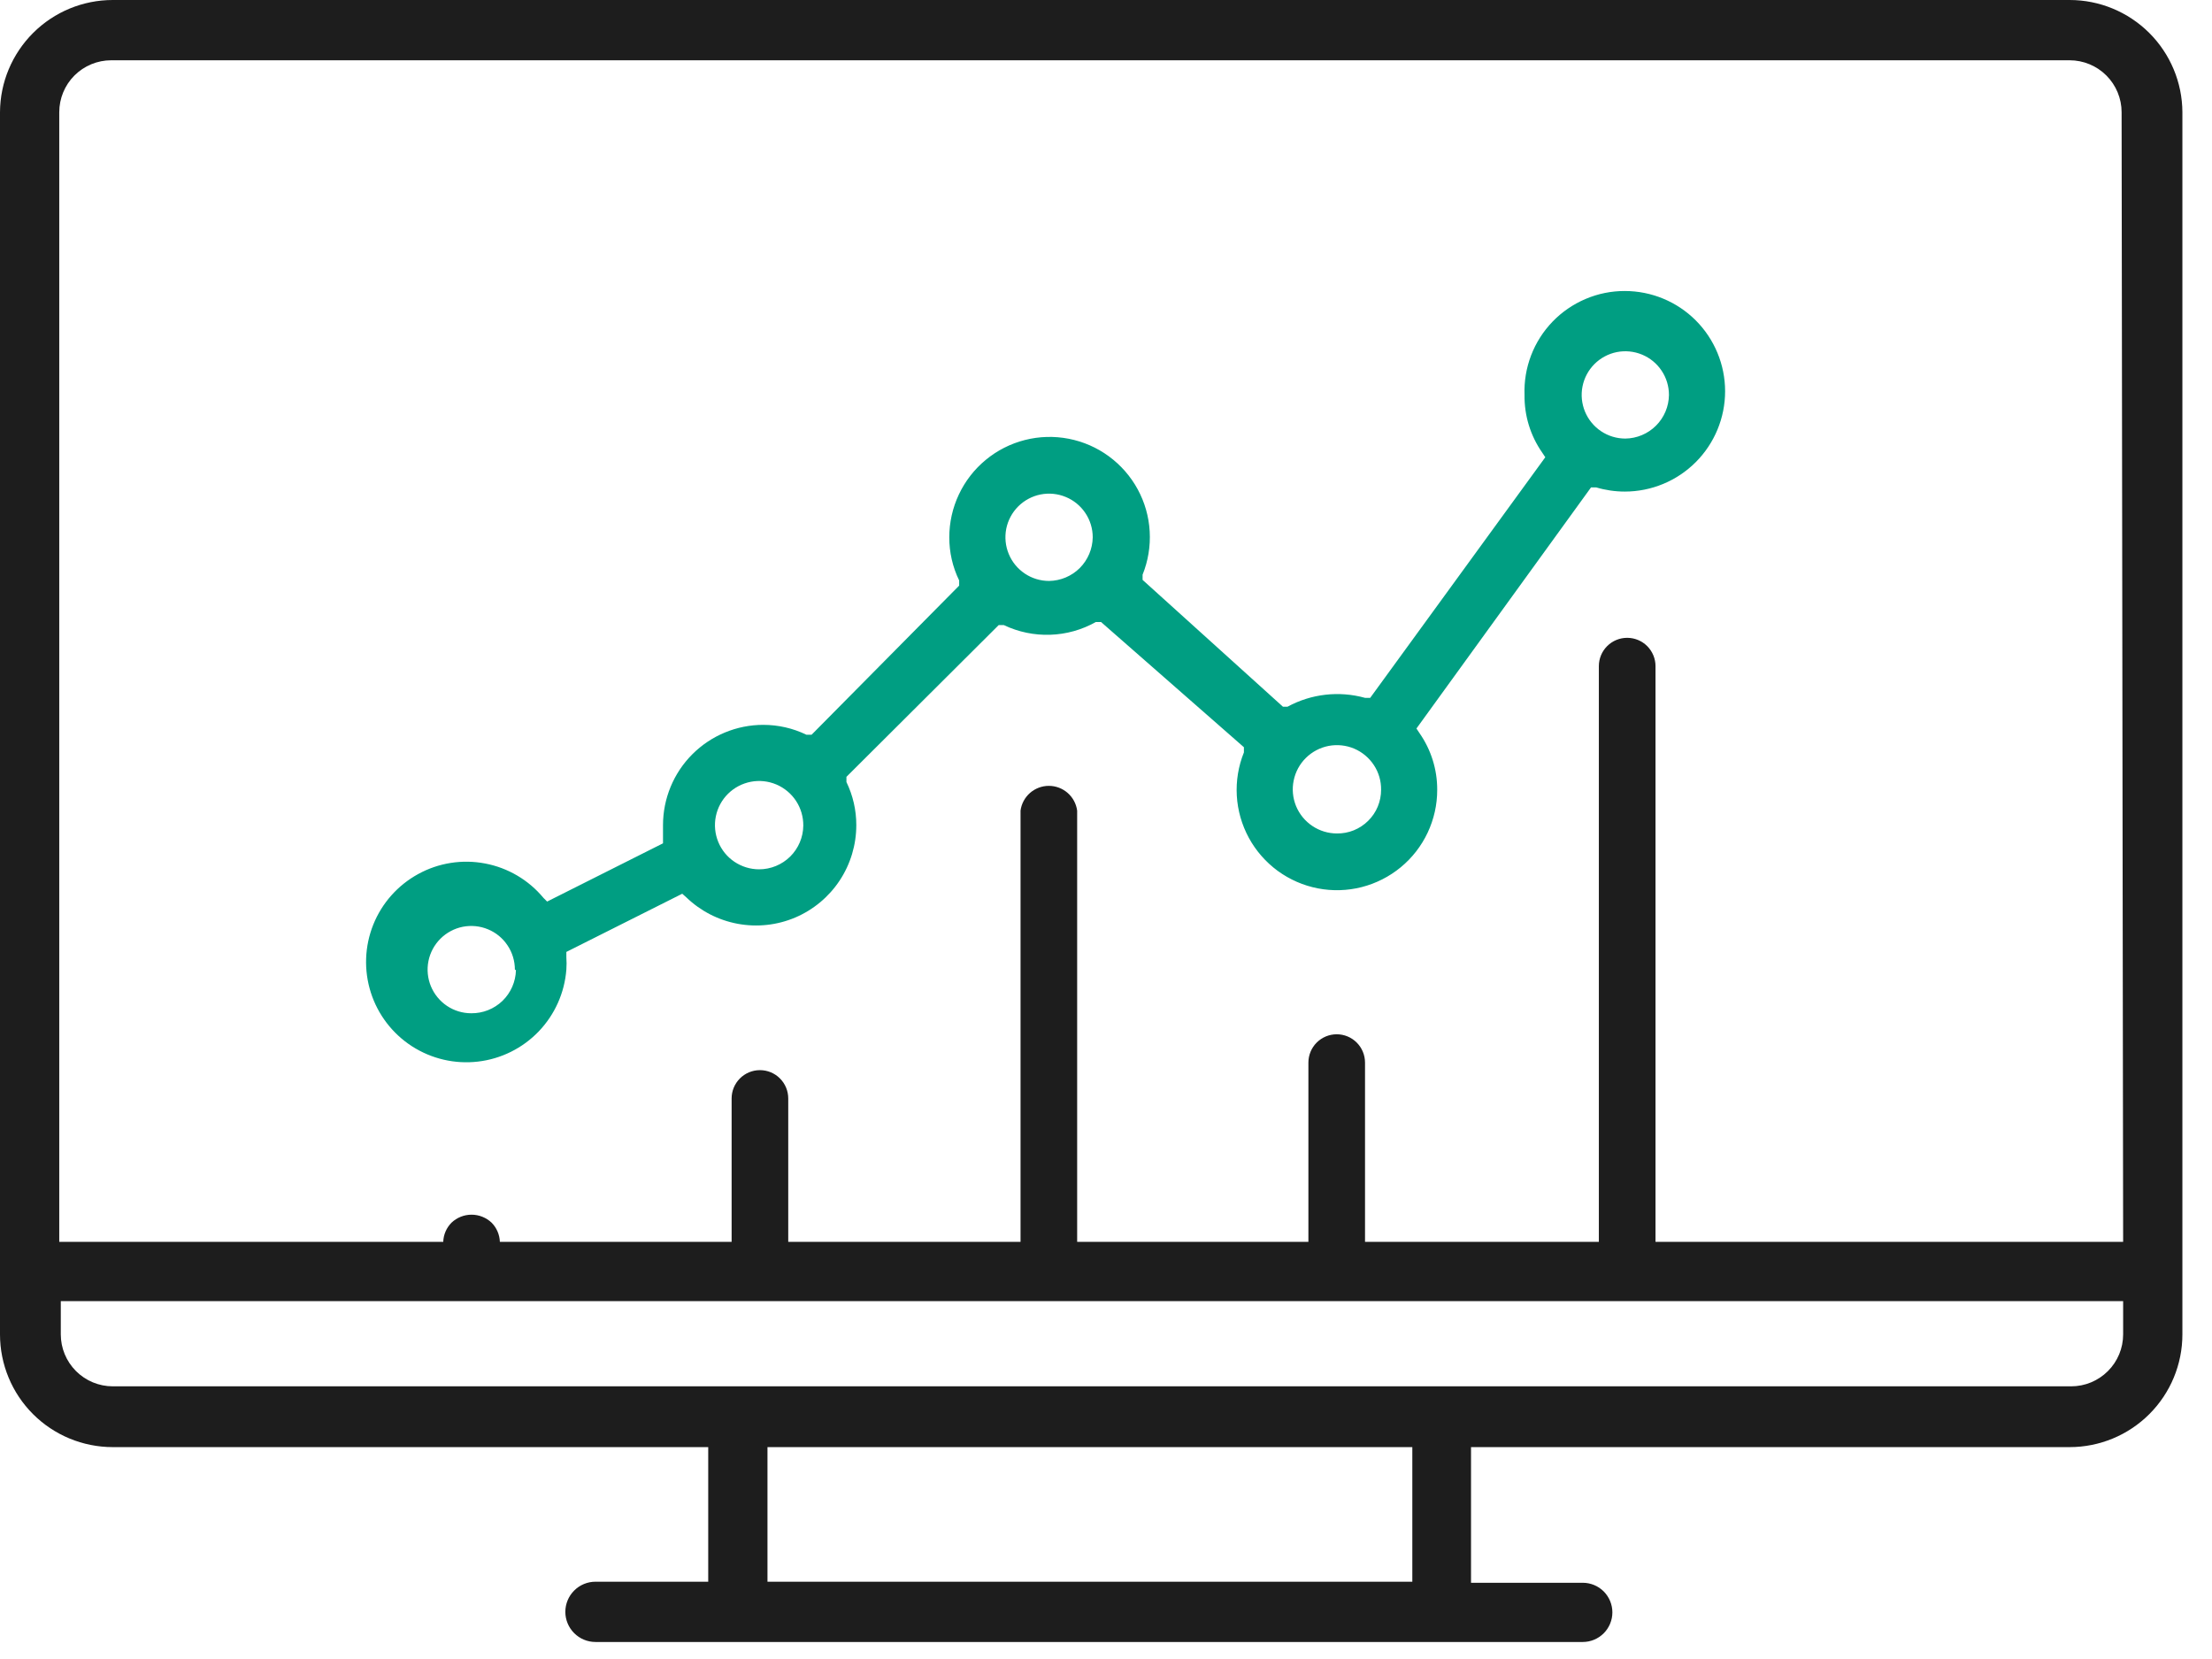
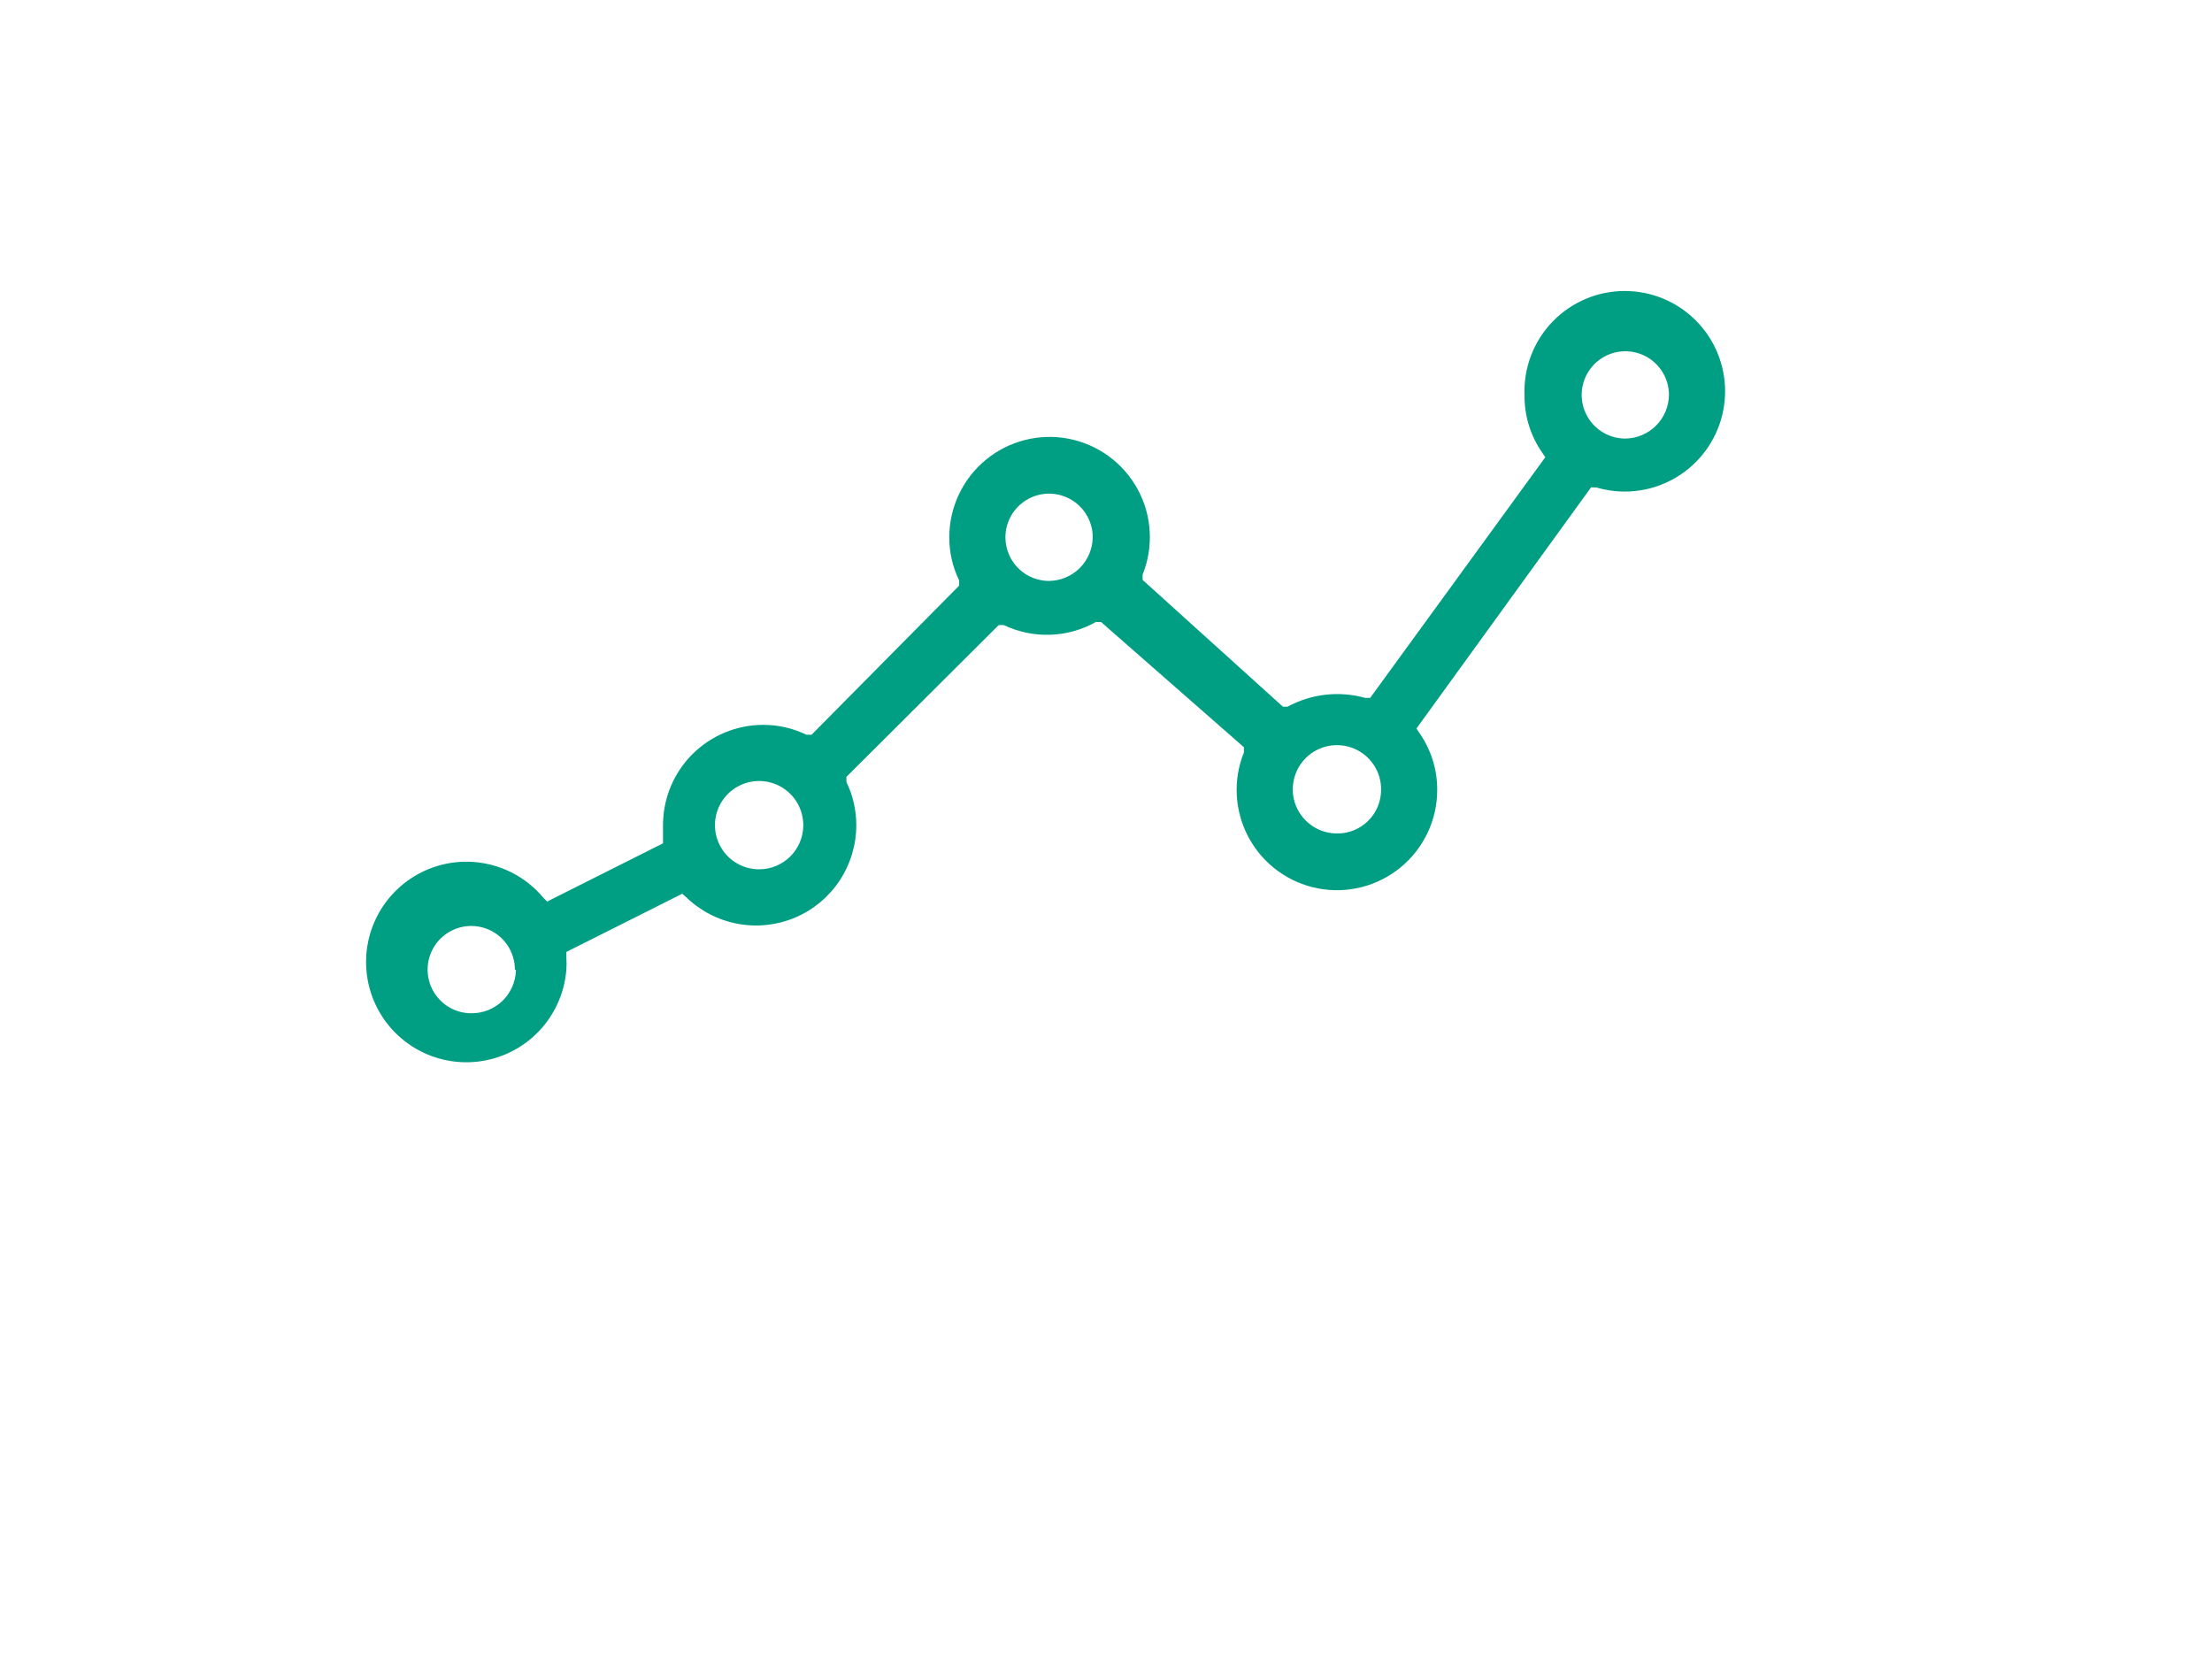
<svg xmlns="http://www.w3.org/2000/svg" width="52" height="39" viewBox="0 0 52 39" fill="none">
  <path d="M38.196 6.841C38.821 6.841 39.421 7.089 39.863 7.531C40.305 7.973 40.554 8.573 40.554 9.198C40.554 9.823 40.305 10.423 39.863 10.865C39.421 11.307 38.821 11.556 38.196 11.556C37.969 11.556 37.742 11.523 37.524 11.458H37.402L33.298 17.126L33.371 17.236C33.643 17.627 33.788 18.091 33.786 18.567C33.787 18.915 33.71 19.258 33.562 19.573C33.414 19.888 33.198 20.166 32.93 20.387C32.662 20.608 32.348 20.768 32.011 20.854C31.674 20.94 31.322 20.95 30.981 20.884C30.64 20.818 30.317 20.677 30.036 20.472C29.756 20.266 29.524 20.001 29.358 19.696C29.192 19.39 29.095 19.052 29.075 18.705C29.055 18.358 29.112 18.01 29.242 17.688V17.566L25.883 14.622H25.761C25.433 14.807 25.065 14.91 24.689 14.922C24.313 14.935 23.939 14.857 23.599 14.695H23.477L19.898 18.262V18.384C20.051 18.7 20.131 19.047 20.13 19.398C20.13 19.861 19.994 20.313 19.739 20.699C19.484 21.085 19.12 21.388 18.695 21.569C18.269 21.75 17.799 21.801 17.344 21.717C16.889 21.633 16.468 21.417 16.135 21.096L16.038 21.01L13.314 22.378V22.5C13.321 22.598 13.321 22.696 13.314 22.794C13.272 23.339 13.042 23.853 12.663 24.248C12.284 24.642 11.78 24.893 11.237 24.956C10.693 25.02 10.145 24.892 9.685 24.596C9.225 24.299 8.883 23.852 8.717 23.331C8.551 22.81 8.571 22.247 8.774 21.739C8.977 21.231 9.351 20.81 9.831 20.547C10.31 20.284 10.867 20.196 11.404 20.299C11.942 20.401 12.427 20.687 12.776 21.108L12.862 21.194L15.586 19.825V19.691C15.586 19.593 15.586 19.496 15.586 19.398C15.586 18.773 15.834 18.173 16.276 17.731C16.718 17.289 17.318 17.04 17.943 17.04C18.294 17.04 18.641 17.119 18.957 17.272H19.079L22.548 13.767V13.645C22.394 13.329 22.315 12.982 22.316 12.631C22.316 12.283 22.393 11.939 22.541 11.625C22.689 11.31 22.905 11.032 23.173 10.811C23.441 10.589 23.755 10.43 24.092 10.344C24.429 10.258 24.78 10.248 25.122 10.314C25.463 10.38 25.786 10.521 26.066 10.726C26.347 10.932 26.579 11.197 26.745 11.502C26.911 11.807 27.008 12.146 27.027 12.493C27.047 12.84 26.99 13.188 26.86 13.51V13.632L30.159 16.613H30.268C30.825 16.31 31.478 16.236 32.089 16.405H32.211L36.327 10.749L36.254 10.639C35.977 10.242 35.832 9.768 35.839 9.284C35.827 8.967 35.88 8.651 35.993 8.355C36.106 8.059 36.278 7.789 36.498 7.561C36.718 7.333 36.982 7.152 37.274 7.028C37.565 6.904 37.879 6.84 38.196 6.841ZM39.234 9.284C39.234 9.081 39.174 8.882 39.061 8.714C38.949 8.545 38.788 8.413 38.601 8.336C38.413 8.258 38.207 8.238 38.008 8.277C37.809 8.317 37.626 8.415 37.483 8.558C37.339 8.702 37.242 8.884 37.202 9.083C37.162 9.283 37.183 9.489 37.26 9.676C37.338 9.864 37.469 10.024 37.638 10.137C37.807 10.25 38.005 10.31 38.208 10.31C38.479 10.307 38.739 10.197 38.93 10.006C39.122 9.814 39.231 9.555 39.234 9.284ZM32.467 18.567C32.47 18.361 32.411 18.159 32.298 17.987C32.185 17.815 32.024 17.68 31.835 17.599C31.645 17.519 31.436 17.497 31.234 17.535C31.032 17.574 30.846 17.672 30.699 17.817C30.553 17.961 30.453 18.146 30.412 18.348C30.37 18.55 30.39 18.759 30.468 18.95C30.547 19.14 30.68 19.303 30.851 19.417C31.022 19.532 31.223 19.593 31.429 19.593C31.565 19.595 31.699 19.57 31.825 19.519C31.951 19.468 32.066 19.392 32.162 19.297C32.259 19.202 32.336 19.088 32.388 18.963C32.44 18.837 32.467 18.703 32.467 18.567ZM25.688 12.631C25.688 12.428 25.628 12.229 25.515 12.061C25.402 11.892 25.242 11.76 25.054 11.683C24.867 11.605 24.66 11.585 24.462 11.624C24.262 11.664 24.08 11.762 23.936 11.905C23.793 12.049 23.695 12.231 23.655 12.43C23.616 12.63 23.636 12.836 23.714 13.023C23.791 13.211 23.923 13.371 24.092 13.484C24.26 13.597 24.459 13.657 24.662 13.657C24.933 13.653 25.192 13.544 25.384 13.353C25.575 13.161 25.684 12.902 25.688 12.631ZM18.884 19.41C18.886 19.204 18.827 19.002 18.715 18.83C18.602 18.658 18.441 18.523 18.251 18.442C18.062 18.362 17.853 18.339 17.651 18.378C17.448 18.417 17.262 18.515 17.116 18.659C16.969 18.804 16.869 18.989 16.828 19.191C16.787 19.392 16.807 19.602 16.885 19.792C16.963 19.983 17.096 20.146 17.267 20.26C17.439 20.375 17.64 20.436 17.846 20.436C18.119 20.436 18.381 20.328 18.576 20.136C18.77 19.944 18.881 19.683 18.884 19.41ZM12.104 22.794C12.104 22.591 12.044 22.392 11.931 22.224C11.819 22.055 11.659 21.923 11.471 21.846C11.284 21.768 11.077 21.748 10.878 21.787C10.679 21.827 10.496 21.925 10.353 22.068C10.209 22.212 10.112 22.394 10.072 22.593C10.032 22.793 10.053 22.999 10.13 23.186C10.208 23.374 10.34 23.534 10.508 23.647C10.677 23.76 10.875 23.82 11.078 23.82C11.352 23.823 11.615 23.718 11.812 23.529C12.008 23.339 12.122 23.079 12.129 22.806L12.104 22.794Z" fill="#009E82" />
-   <path d="M48.653 1.49644e-10H2.651C1.95 -7.44215e-06 1.277 0.278 0.781 0.772C0.284 1.267 0.003 1.938 0 2.638V31.369C0 32.072 0.279 32.746 0.776 33.243C1.273 33.74 1.948 34.019 2.651 34.019H16.649V37.183H13.999C13.811 37.183 13.63 37.258 13.498 37.391C13.365 37.523 13.29 37.704 13.29 37.892C13.29 38.079 13.365 38.26 13.498 38.392C13.63 38.525 13.811 38.6 13.999 38.6H37.208C37.392 38.6 37.569 38.527 37.7 38.396C37.83 38.266 37.904 38.088 37.904 37.904C37.904 37.719 37.83 37.542 37.7 37.411C37.569 37.281 37.392 37.208 37.208 37.208H34.581V34.019H48.653C49.356 34.019 50.03 33.74 50.527 33.243C51.025 32.746 51.304 32.072 51.304 31.369V2.638C51.301 1.938 51.02 1.267 50.523 0.772C50.026 0.278 49.354 -7.44215e-06 48.653 1.49644e-10ZM33.201 37.183H18.042V34.019H33.201V37.183ZM49.911 31.369C49.911 31.693 49.783 32.003 49.553 32.232C49.324 32.461 49.014 32.59 48.69 32.59H2.651C2.327 32.59 2.016 32.461 1.787 32.232C1.558 32.003 1.429 31.693 1.429 31.369V30.587H49.911V31.369ZM49.911 29.194H38.918V15.66C38.918 15.483 38.847 15.314 38.723 15.189C38.598 15.064 38.428 14.994 38.252 14.994C38.075 14.994 37.906 15.064 37.781 15.189C37.656 15.314 37.586 15.483 37.586 15.66V29.194H32.089V24.98C32.089 24.803 32.019 24.634 31.894 24.509C31.77 24.384 31.6 24.314 31.424 24.314C31.247 24.314 31.078 24.384 30.953 24.509C30.828 24.634 30.758 24.803 30.758 24.98V29.194H25.322V19.056C25.3 18.895 25.221 18.747 25.098 18.64C24.976 18.533 24.819 18.474 24.656 18.474C24.494 18.474 24.337 18.533 24.214 18.64C24.092 18.747 24.012 18.895 23.991 19.056V29.194H18.53V25.823C18.53 25.646 18.46 25.477 18.335 25.352C18.211 25.227 18.041 25.157 17.865 25.157C17.688 25.157 17.519 25.227 17.394 25.352C17.269 25.477 17.199 25.646 17.199 25.823V29.194H11.751C11.745 29.024 11.676 28.863 11.556 28.742C11.428 28.622 11.26 28.555 11.085 28.555C10.91 28.555 10.742 28.622 10.615 28.742C10.495 28.863 10.425 29.024 10.42 29.194H1.393V2.638C1.393 2.315 1.521 2.004 1.75 1.775C1.979 1.546 2.29 1.417 2.614 1.417H48.653C48.977 1.417 49.288 1.546 49.517 1.775C49.746 2.004 49.875 2.315 49.875 2.638L49.911 29.194Z" fill="#1D1D1D" />
</svg>